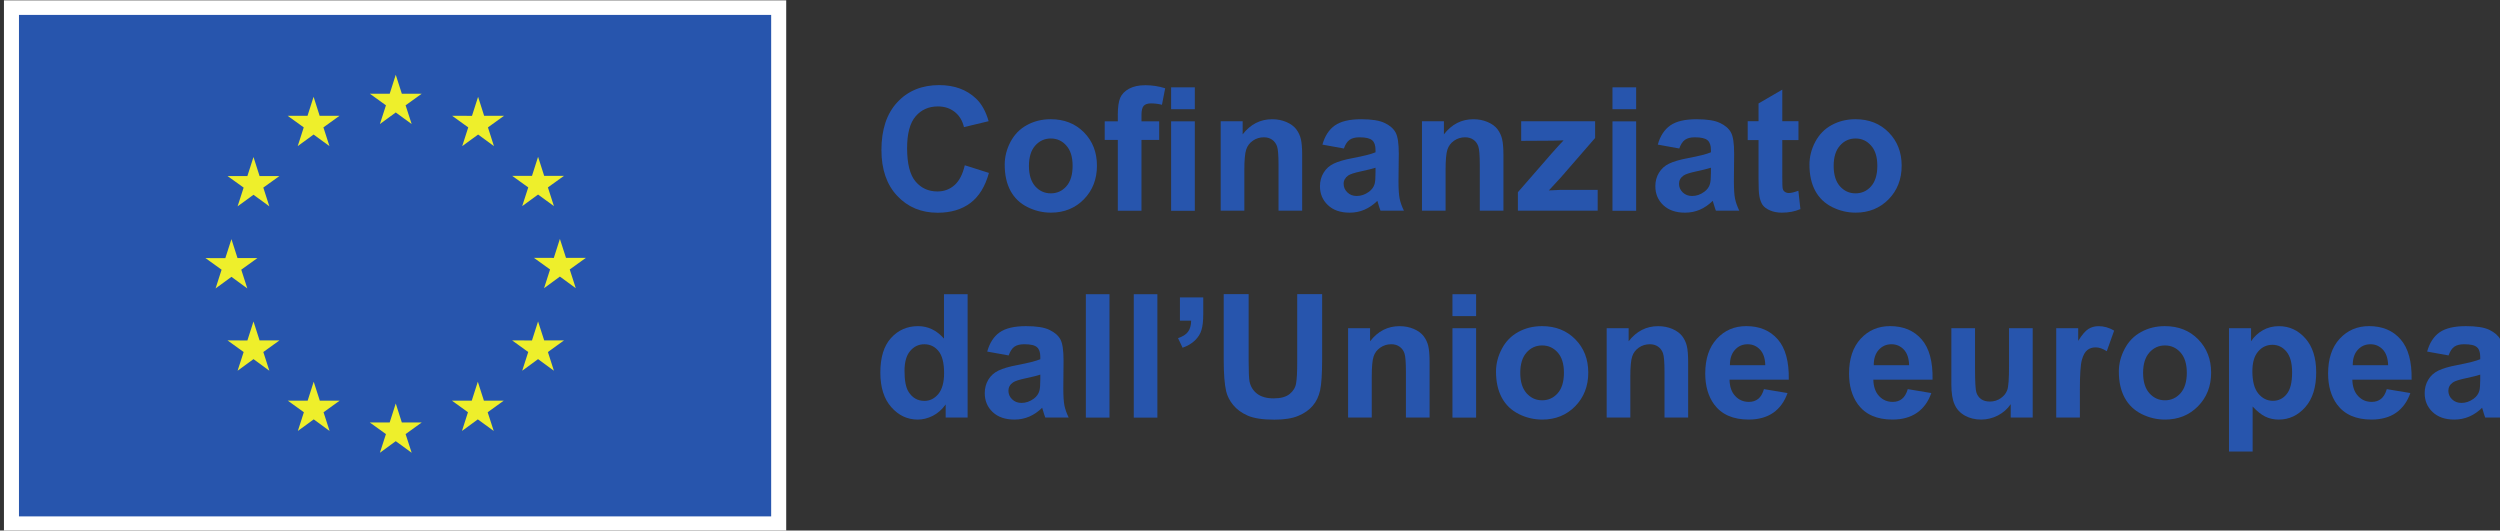
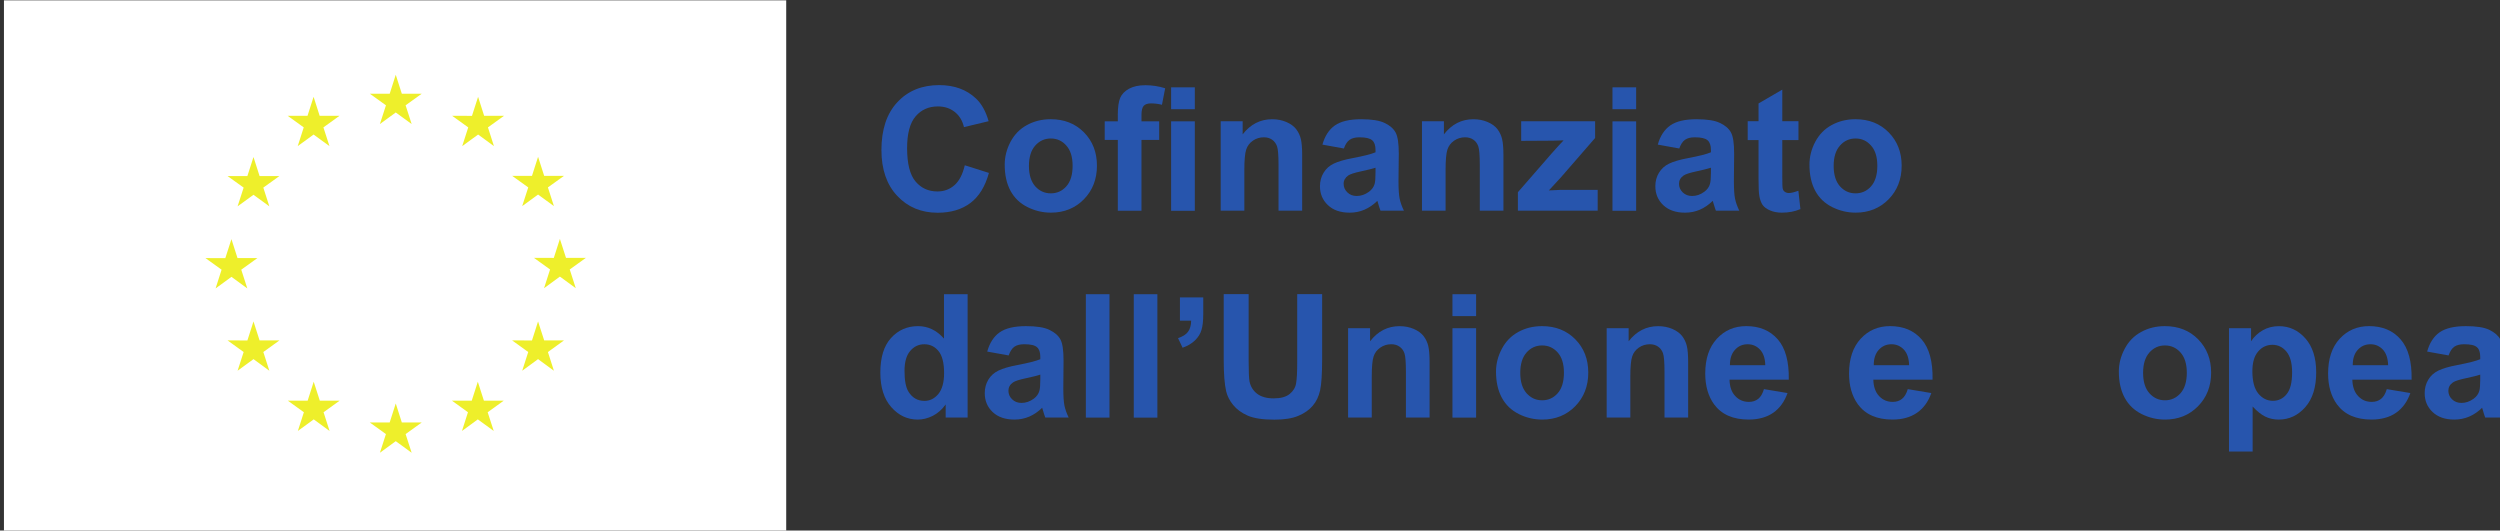
<svg xmlns="http://www.w3.org/2000/svg" xmlns:ns1="http://www.inkscape.org/namespaces/inkscape" xmlns:ns2="http://sodipodi.sourceforge.net/DTD/sodipodi-0.dtd" width="32.986mm" height="7mm" viewBox="0 0 32.986 7" version="1.1" id="svg1" ns1:version="1.4.2 (ebf0e940d0, 2025-05-08)" ns2:docname="cofinanziato_eu.svg">
  <rect x="0" y="0" width="32.986" height="7" fill="#333333" stroke="none" />
  <ns2:namedview id="namedview1" pagecolor="#ffffff" bordercolor="#000000" borderopacity="0.25" ns1:showpageshadow="2" ns1:pageopacity="0.0" ns1:pagecheckerboard="0" ns1:deskcolor="#d1d1d1" ns1:document-units="mm" ns1:zoom="1.2277068" ns1:cx="33.395597" ns1:cy="148.24387" ns1:window-width="1920" ns1:window-height="1011" ns1:window-x="0" ns1:window-y="0" ns1:window-maximized="1" ns1:current-layer="layer1" />
  <defs id="defs1">
    <clipPath clipPathUnits="userSpaceOnUse" id="clipPath1178">
      <path d="M 0,28.346 H 402.52 V 0 H 0 Z" id="path1178" />
    </clipPath>
    <clipPath clipPathUnits="userSpaceOnUse" id="clipPath1180">
-       <path d="M 0,28.346 H 402.52 V 0 H 0 Z" id="path1180" />
+       <path d="M 0,28.346 H 402.52 H 0 Z" id="path1180" />
    </clipPath>
    <clipPath clipPathUnits="userSpaceOnUse" id="clipPath1182">
      <path d="M 0,28.346 H 402.52 V 0 H 0 Z" transform="translate(-126.865,-19.469)" id="path1182" />
    </clipPath>
    <clipPath clipPathUnits="userSpaceOnUse" id="clipPath1184">
      <path d="M 0,28.346 H 402.52 V 0 H 0 Z" transform="translate(-123.796,-18.644)" id="path1184" />
    </clipPath>
    <clipPath clipPathUnits="userSpaceOnUse" id="clipPath1186">
      <path d="M 0,28.346 H 402.52 V 0 H 0 Z" transform="translate(-122.144,-18.237)" id="path1186" />
    </clipPath>
    <clipPath clipPathUnits="userSpaceOnUse" id="clipPath1188">
      <path d="M 0,28.346 H 402.52 V 0 H 0 Z" transform="translate(-121.321,-13.763)" id="path1188" />
    </clipPath>
    <clipPath clipPathUnits="userSpaceOnUse" id="clipPath1190">
      <path d="M 0,28.346 H 402.52 V 0 H 0 Z" transform="translate(-122.372,-11.39)" id="path1190" />
    </clipPath>
    <clipPath clipPathUnits="userSpaceOnUse" id="clipPath1192">
      <path d="M 0,28.346 H 402.52 V 0 H 0 Z" transform="translate(-124.621,-9.14)" id="path1192" />
    </clipPath>
    <clipPath clipPathUnits="userSpaceOnUse" id="clipPath1194">
      <path d="M 0,28.346 H 402.52 V 0 H 0 Z" transform="translate(-127.684,-8.324)" id="path1194" />
    </clipPath>
    <clipPath clipPathUnits="userSpaceOnUse" id="clipPath1196">
      <path d="M 0,28.346 H 402.52 V 0 H 0 Z" transform="translate(-130.749,-9.14)" id="path1196" />
    </clipPath>
    <clipPath clipPathUnits="userSpaceOnUse" id="clipPath1198">
      <path d="M 0,28.346 H 402.52 V 0 H 0 Z" transform="translate(-133,-11.39)" id="path1198" />
    </clipPath>
    <clipPath clipPathUnits="userSpaceOnUse" id="clipPath1200">
      <path d="M 0,28.346 H 402.52 V 0 H 0 Z" transform="translate(-134.556,-14.472)" id="path1200" />
    </clipPath>
    <clipPath clipPathUnits="userSpaceOnUse" id="clipPath1202">
      <path d="M 0,28.346 H 402.52 V 0 H 0 Z" transform="translate(-132.178,-16.404)" id="path1202" />
    </clipPath>
    <clipPath clipPathUnits="userSpaceOnUse" id="clipPath1204">
      <path d="M 0,28.346 H 402.52 V 0 H 0 Z" transform="translate(-130.531,-20.485)" id="path1204" />
    </clipPath>
    <clipPath clipPathUnits="userSpaceOnUse" id="clipPath1206">
      <path d="M 0,28.346 H 402.52 V 0 H 0 Z" transform="translate(-148.707,-17.93)" id="path1206" />
    </clipPath>
    <clipPath clipPathUnits="userSpaceOnUse" id="clipPath1208">
      <path d="M 0,28.346 H 402.52 V 0 H 0 Z" transform="translate(-151.102,-17.905)" id="path1208" />
    </clipPath>
    <clipPath clipPathUnits="userSpaceOnUse" id="clipPath1210">
      <path d="M 0,28.346 H 402.52 V 0 H 0 Z" id="path1210" />
    </clipPath>
    <clipPath clipPathUnits="userSpaceOnUse" id="clipPath1212">
      <path d="M 0,28.346 H 402.52 V 0 H 0 Z" transform="translate(-161.305,-16.235)" id="path1212" />
    </clipPath>
    <clipPath clipPathUnits="userSpaceOnUse" id="clipPath1214">
      <path d="M 0,28.346 H 402.52 V 0 H 0 Z" transform="translate(-164.044,-17.838)" id="path1214" />
    </clipPath>
    <clipPath clipPathUnits="userSpaceOnUse" id="clipPath1216">
      <path d="M 0,28.346 H 402.52 V 0 H 0 Z" transform="translate(-168.82,-16.235)" id="path1216" />
    </clipPath>
    <clipPath clipPathUnits="userSpaceOnUse" id="clipPath1218">
      <path d="M 0,28.346 H 402.52 V 0 H 0 Z" transform="translate(-169.36,-16.235)" id="path1218" />
    </clipPath>
    <clipPath clipPathUnits="userSpaceOnUse" id="clipPath1220">
      <path d="M 0,28.346 H 402.52 V 0 H 0 Z" id="path1220" />
    </clipPath>
    <clipPath clipPathUnits="userSpaceOnUse" id="clipPath1222">
      <path d="M 0,28.346 H 402.52 V 0 H 0 Z" transform="translate(-176.568,-17.838)" id="path1222" />
    </clipPath>
    <clipPath clipPathUnits="userSpaceOnUse" id="clipPath1224">
      <path d="M 0,28.346 H 402.52 V 0 H 0 Z" transform="translate(-179.837,-19.575)" id="path1224" />
    </clipPath>
    <clipPath clipPathUnits="userSpaceOnUse" id="clipPath1226">
      <path d="M 0,28.346 H 402.52 V 0 H 0 Z" transform="translate(-181.152,-17.905)" id="path1226" />
    </clipPath>
    <clipPath clipPathUnits="userSpaceOnUse" id="clipPath1228">
      <path d="M 0,28.346 H 402.52 V 0 H 0 Z" transform="translate(-146.456,-10.25)" id="path1228" />
    </clipPath>
    <clipPath clipPathUnits="userSpaceOnUse" id="clipPath1230">
      <path d="M 0,28.346 H 402.52 V 0 H 0 Z" transform="translate(-151.526,-10.112)" id="path1230" />
    </clipPath>
    <clipPath clipPathUnits="userSpaceOnUse" id="clipPath1232">
      <path d="M 0,28.346 H 402.52 V 0 H 0 Z" id="path1232" />
    </clipPath>
    <clipPath clipPathUnits="userSpaceOnUse" id="clipPath1234">
      <path d="M 0,28.346 H 402.52 V 0 H 0 Z" id="path1234" />
    </clipPath>
    <clipPath clipPathUnits="userSpaceOnUse" id="clipPath1236">
      <path d="M 0,28.346 H 402.52 V 0 H 0 Z" transform="translate(-158.375,-13.117)" id="path1236" />
    </clipPath>
    <clipPath clipPathUnits="userSpaceOnUse" id="clipPath1238">
      <path d="M 0,28.346 H 402.52 V 0 H 0 Z" transform="translate(-166.063,-8.508)" id="path1238" />
    </clipPath>
    <clipPath clipPathUnits="userSpaceOnUse" id="clipPath1240">
      <path d="M 0,28.346 H 402.52 V 0 H 0 Z" id="path1240" />
    </clipPath>
    <clipPath clipPathUnits="userSpaceOnUse" id="clipPath1242">
      <path d="M 0,28.346 H 402.52 V 0 H 0 Z" transform="translate(-169.449,-10.178)" id="path1242" />
    </clipPath>
    <clipPath clipPathUnits="userSpaceOnUse" id="clipPath1244">
      <path d="M 0,28.346 H 402.52 V 0 H 0 Z" transform="translate(-175.718,-8.508)" id="path1244" />
    </clipPath>
    <clipPath clipPathUnits="userSpaceOnUse" id="clipPath1246">
      <path d="M 0,28.346 H 402.52 V 0 H 0 Z" transform="translate(-178.599,-10.464)" id="path1246" />
    </clipPath>
    <clipPath clipPathUnits="userSpaceOnUse" id="clipPath1248">
      <path d="M 0,28.346 H 402.52 V 0 H 0 Z" transform="translate(-183.969,-10.464)" id="path1248" />
    </clipPath>
    <clipPath clipPathUnits="userSpaceOnUse" id="clipPath1250">
      <path d="M 0,28.346 H 402.52 V 0 H 0 Z" transform="translate(-187.764,-8.508)" id="path1250" />
    </clipPath>
    <clipPath clipPathUnits="userSpaceOnUse" id="clipPath1252">
-       <path d="M 0,28.346 H 402.52 V 0 H 0 Z" transform="translate(-190.346,-8.508)" id="path1252" />
-     </clipPath>
+       </clipPath>
    <clipPath clipPathUnits="userSpaceOnUse" id="clipPath1254">
      <path d="M 0,28.346 H 402.52 V 0 H 0 Z" transform="translate(-192.707,-10.178)" id="path1254" />
    </clipPath>
    <clipPath clipPathUnits="userSpaceOnUse" id="clipPath1256">
      <path d="M 0,28.346 H 402.52 V 0 H 0 Z" transform="translate(-196.788,-10.235)" id="path1256" />
    </clipPath>
    <clipPath clipPathUnits="userSpaceOnUse" id="clipPath1258">
      <path d="M 0,28.346 H 402.52 V 0 H 0 Z" transform="translate(-201.857,-10.464)" id="path1258" />
    </clipPath>
    <clipPath clipPathUnits="userSpaceOnUse" id="clipPath1260">
      <path d="M 0,28.346 H 402.52 V 0 H 0 Z" transform="translate(-205.297,-10.112)" id="path1260" />
    </clipPath>
    <clipPath clipPathUnits="userSpaceOnUse" id="clipPath1262">
      <path d="M 0,28.346 H 402.52 V 0 H 0 Z" transform="translate(-156.74,-12.996)" id="path1262" />
    </clipPath>
  </defs>
  <g ns1:label="Layer 1" ns1:groupmode="layer" id="layer1" transform="translate(-21.696,-79.64)">
    <g id="g1295" transform="matrix(0.265,0,0,0.265,-18.117,78.14)">
      <path id="path1177" d="m 112.854,4.252 h 29.219 v 19.843 h -29.219 z" style="fill:#ffffff;fill-opacity:1;fill-rule:nonzero;stroke:none" transform="matrix(1.333,0,0,-1.333,0,37.795)" clip-path="url(#clipPath1178)" />
      <path id="path1179" d="m 113.415,4.819 h 28.096 V 23.55 h -28.096 z" style="fill:#2755ad;fill-opacity:1;fill-rule:nonzero;stroke:none" transform="matrix(1.333,0,0,-1.333,0,37.795)" clip-path="url(#clipPath1180)" />
      <path id="path1181" d="M 0,0 0.592,0.433 1.186,0 0.96,0.7 1.562,1.133 H 0.819 L 0.592,1.841 0.366,1.132 -0.376,1.133 0.226,0.7 Z" style="fill:#eeef2b;fill-opacity:1;fill-rule:nonzero;stroke:none" transform="matrix(1.333,0,0,-1.333,169.153,11.837)" clip-path="url(#clipPath1182)" />
      <path id="path1183" d="M 0,0 0.593,0.433 1.186,0 0.96,0.7 1.561,1.133 H 0.819 L 0.593,1.842 0.366,1.132 -0.376,1.133 0.225,0.7 Z" style="fill:#eeef2b;fill-opacity:1;fill-rule:nonzero;stroke:none" transform="matrix(1.333,0,0,-1.333,165.061,12.936)" clip-path="url(#clipPath1184)" />
      <path id="path1185" d="M 0,0 -0.228,-0.71 H -0.97 l 0.602,-0.432 -0.226,-0.7 L 0,-1.41 0.592,-1.842 0.367,-1.142 0.969,-0.71 H 0.227 Z" style="fill:#eeef2b;fill-opacity:1;fill-rule:nonzero;stroke:none" transform="matrix(1.333,0,0,-1.333,162.859,13.479)" clip-path="url(#clipPath1186)" />
      <path id="path1187" d="M 0,0 0.593,-0.433 0.367,0.267 0.969,0.7 H 0.227 L 0,1.408 -0.228,0.699 -0.97,0.7 l 0.602,-0.433 -0.224,-0.7 z" style="fill:#eeef2b;fill-opacity:1;fill-rule:nonzero;stroke:none" transform="matrix(1.333,0,0,-1.333,161.761,19.444)" clip-path="url(#clipPath1188)" />
      <path id="path1189" d="M 0,0 -0.227,0.708 -0.455,-0.002 -1.197,0 -0.595,-0.434 -0.821,-1.133 -0.227,-0.699 0.365,-1.133 0.14,-0.434 0.742,0 Z" style="fill:#eeef2b;fill-opacity:1;fill-rule:nonzero;stroke:none" transform="matrix(1.333,0,0,-1.333,163.162,22.609)" clip-path="url(#clipPath1190)" />
      <path id="path1191" d="M 0,0 -0.228,0.707 -0.454,-0.001 -1.196,0 -0.595,-0.433 -0.82,-1.132 -0.227,-0.699 0.365,-1.132 0.14,-0.433 0.742,0 Z" style="fill:#eeef2b;fill-opacity:1;fill-rule:nonzero;stroke:none" transform="matrix(1.333,0,0,-1.333,166.161,25.609)" clip-path="url(#clipPath1192)" />
      <path id="path1193" d="M 0,0 -0.227,0.71 -0.454,0 h -0.742 l 0.602,-0.433 -0.225,-0.698 0.592,0.433 L 0.367,-1.131 0.141,-0.433 0.743,0 Z" style="fill:#eeef2b;fill-opacity:1;fill-rule:nonzero;stroke:none" transform="matrix(1.333,0,0,-1.333,170.245,26.696)" clip-path="url(#clipPath1194)" />
      <path id="path1195" d="M 0,0 -0.227,0.707 -0.454,-0.001 -1.195,0 l 0.6,-0.433 -0.224,-0.699 0.592,0.433 L 0.367,-1.132 0.141,-0.433 0.742,0 Z" style="fill:#eeef2b;fill-opacity:1;fill-rule:nonzero;stroke:none" transform="matrix(1.333,0,0,-1.333,174.331,25.609)" clip-path="url(#clipPath1196)" />
      <path id="path1197" d="M 0,0 -0.229,0.708 -0.456,-0.002 -1.198,0 -0.596,-0.434 -0.821,-1.133 -0.229,-0.699 0.363,-1.133 0.139,-0.434 0.74,0 Z" style="fill:#eeef2b;fill-opacity:1;fill-rule:nonzero;stroke:none" transform="matrix(1.333,0,0,-1.333,177.333,22.609)" clip-path="url(#clipPath1198)" />
      <path id="path1199" d="M 0,0 H -0.742 L -0.97,0.708 -1.197,-0.001 -1.939,0 l 0.602,-0.433 -0.225,-0.7 0.592,0.434 0.593,-0.434 -0.225,0.7 z" style="fill:#eeef2b;fill-opacity:1;fill-rule:nonzero;stroke:none" transform="matrix(1.333,0,0,-1.333,179.408,18.5)" clip-path="url(#clipPath1200)" />
      <path id="path1201" d="M 0,0 0.593,0.432 1.185,0 0.96,0.699 1.562,1.131 H 0.821 L 0.593,1.841 0.366,1.131 H -0.376 L 0.226,0.699 Z" style="fill:#eeef2b;fill-opacity:1;fill-rule:nonzero;stroke:none" transform="matrix(1.333,0,0,-1.333,176.238,15.923)" clip-path="url(#clipPath1202)" />
      <path id="path1203" d="m 0,0 -0.228,-0.71 -0.742,0.002 0.602,-0.433 -0.225,-0.7 0.594,0.433 0.591,-0.433 -0.224,0.7 0.601,0.433 H 0.226 Z" style="fill:#eeef2b;fill-opacity:1;fill-rule:nonzero;stroke:none" transform="matrix(1.333,0,0,-1.333,174.042,10.482)" clip-path="url(#clipPath1204)" />
      <path id="path1205" d="M 0,0 0.901,-0.286 C 0.763,-0.789 0.534,-1.163 0.212,-1.407 -0.11,-1.651 -0.519,-1.773 -1.014,-1.773 c -0.611,0 -1.114,0.209 -1.508,0.628 -0.394,0.417 -0.592,0.99 -0.592,1.714 0,0.767 0.199,1.363 0.595,1.787 0.396,0.425 0.917,0.638 1.562,0.638 0.564,0 1.023,-0.167 1.375,-0.501 C 0.627,2.297 0.785,2.013 0.89,1.646 L -0.031,1.425 c -0.055,0.238 -0.17,0.427 -0.342,0.565 -0.173,0.138 -0.383,0.208 -0.631,0.208 -0.342,0 -0.619,-0.122 -0.831,-0.368 -0.213,-0.246 -0.32,-0.643 -0.32,-1.191 0,-0.583 0.106,-0.998 0.316,-1.246 0.209,-0.247 0.481,-0.371 0.817,-0.371 0.247,0 0.46,0.079 0.638,0.236 C -0.206,-0.585 -0.079,-0.337 0,0" style="fill:#2755ad;fill-opacity:1;fill-rule:nonzero;stroke:none" transform="matrix(1.333,0,0,-1.333,198.275,13.889)" clip-path="url(#clipPath1206)" />
      <path id="path1207" d="m 0,0 c 0,-0.331 0.079,-0.584 0.235,-0.762 0.158,-0.175 0.352,-0.262 0.582,-0.262 0.23,0 0.425,0.087 0.58,0.262 0.157,0.178 0.234,0.433 0.234,0.768 0,0.327 -0.077,0.578 -0.234,0.754 C 1.242,0.937 1.047,1.025 0.817,1.025 0.587,1.025 0.393,0.937 0.235,0.76 0.079,0.584 0,0.332 0,0 m -0.905,0.047 c 0,0.294 0.072,0.579 0.216,0.852 0.145,0.274 0.35,0.485 0.615,0.628 0.265,0.145 0.561,0.218 0.889,0.218 0.504,0 0.918,-0.164 1.242,-0.492 C 2.379,0.924 2.54,0.51 2.54,0.009 2.54,-0.496 2.377,-0.914 2.053,-1.246 1.726,-1.578 1.315,-1.745 0.821,-1.745 c -0.306,0 -0.598,0.069 -0.876,0.208 -0.278,0.138 -0.489,0.34 -0.634,0.608 -0.144,0.267 -0.216,0.594 -0.216,0.976" style="fill:#2755ad;fill-opacity:1;fill-rule:nonzero;stroke:none" transform="matrix(1.333,0,0,-1.333,201.469,13.922)" clip-path="url(#clipPath1208)" />
      <path id="path1209" d="m 156.45,19.574 h 0.885 v -3.34 h -0.885 z m 0,1.271 h 0.885 v -0.817 h -0.885 z m -2.48,-1.271 h 0.489 v 0.252 c 0,0.281 0.031,0.49 0.091,0.63 0.06,0.137 0.17,0.25 0.329,0.337 0.162,0.088 0.364,0.131 0.609,0.131 0.252,0 0.498,-0.038 0.74,-0.113 l -0.12,-0.617 c -0.141,0.034 -0.276,0.051 -0.406,0.051 -0.128,0 -0.219,-0.03 -0.275,-0.09 -0.055,-0.061 -0.084,-0.174 -0.084,-0.344 v -0.237 h 0.661 V 18.88 h -0.661 v -2.645 h -0.884 v 2.645 h -0.489 z" style="fill:#2755ad;fill-opacity:1;fill-rule:nonzero;stroke:none" transform="matrix(1.333,0,0,-1.333,0,37.795)" clip-path="url(#clipPath1210)" />
      <path id="path1211" d="m 0,0 h -0.883 v 1.705 c 0,0.361 -0.019,0.593 -0.056,0.7 -0.039,0.106 -0.1,0.188 -0.185,0.246 C -1.209,2.71 -1.311,2.74 -1.43,2.74 -1.583,2.74 -1.72,2.698 -1.841,2.614 -1.963,2.53 -2.046,2.419 -2.091,2.281 -2.137,2.142 -2.16,1.887 -2.16,1.513 V 0 h -0.883 v 3.34 h 0.82 V 2.85 c 0.292,0.377 0.659,0.565 1.101,0.565 0.196,0 0.373,-0.035 0.534,-0.105 C -0.426,3.24 -0.305,3.15 -0.222,3.041 -0.139,2.932 -0.081,2.809 -0.048,2.67 -0.016,2.532 0,2.334 0,2.076 Z" style="fill:#2755ad;fill-opacity:1;fill-rule:nonzero;stroke:none" transform="matrix(1.333,0,0,-1.333,215.073,16.149)" clip-path="url(#clipPath1212)" />
      <path id="path1213" d="m 0,0 c -0.112,-0.037 -0.292,-0.082 -0.538,-0.135 -0.245,-0.052 -0.405,-0.104 -0.48,-0.154 -0.115,-0.082 -0.173,-0.186 -0.173,-0.311 0,-0.125 0.046,-0.231 0.139,-0.321 0.092,-0.091 0.209,-0.135 0.351,-0.135 0.159,0 0.311,0.051 0.456,0.158 0.106,0.078 0.178,0.176 0.211,0.291 C -0.011,-0.532 0,-0.388 0,-0.176 Z m -1.182,0.718 -0.801,0.145 c 0.09,0.322 0.245,0.56 0.465,0.716 0.22,0.154 0.547,0.232 0.98,0.232 0.395,0 0.688,-0.046 0.882,-0.141 C 0.536,1.579 0.671,1.46 0.75,1.316 0.829,1.173 0.869,0.909 0.869,0.525 l -0.011,-1.03 c 0,-0.294 0.015,-0.511 0.043,-0.65 0.028,-0.139 0.081,-0.288 0.159,-0.449 H 0.186 c -0.024,0.059 -0.051,0.147 -0.085,0.261 -0.015,0.053 -0.025,0.088 -0.032,0.105 -0.151,-0.146 -0.312,-0.258 -0.484,-0.331 -0.171,-0.073 -0.355,-0.11 -0.55,-0.11 -0.344,0 -0.615,0.093 -0.812,0.281 -0.199,0.186 -0.298,0.422 -0.298,0.706 0,0.189 0.046,0.357 0.136,0.505 0.089,0.148 0.216,0.262 0.378,0.34 0.163,0.078 0.397,0.148 0.703,0.205 0.413,0.078 0.699,0.15 0.858,0.218 v 0.087 c 0,0.17 -0.041,0.291 -0.126,0.363 -0.084,0.073 -0.242,0.11 -0.475,0.11 -0.156,0 -0.279,-0.031 -0.367,-0.094 C -1.056,0.98 -1.127,0.872 -1.182,0.718" style="fill:#2755ad;fill-opacity:1;fill-rule:nonzero;stroke:none" transform="matrix(1.333,0,0,-1.333,218.725,14.011)" clip-path="url(#clipPath1214)" />
      <path id="path1215" d="m 0,0 h -0.883 v 1.705 c 0,0.361 -0.019,0.593 -0.057,0.7 C -0.978,2.511 -1.039,2.593 -1.124,2.651 -1.209,2.71 -1.311,2.74 -1.431,2.74 -1.584,2.74 -1.721,2.698 -1.843,2.614 -1.964,2.53 -2.047,2.419 -2.093,2.281 -2.138,2.142 -2.161,1.887 -2.161,1.513 V 0 h -0.882 v 3.34 h 0.82 V 2.85 c 0.291,0.377 0.658,0.565 1.1,0.565 0.195,0 0.373,-0.035 0.535,-0.105 C -0.426,3.24 -0.305,3.15 -0.223,3.041 -0.14,2.932 -0.082,2.809 -0.049,2.67 -0.017,2.532 0,2.334 0,2.076 Z" style="fill:#2755ad;fill-opacity:1;fill-rule:nonzero;stroke:none" transform="matrix(1.333,0,0,-1.333,225.094,16.149)" clip-path="url(#clipPath1216)" />
      <path id="path1217" d="M 0,0 V 0.689 L 1.251,2.126 C 1.458,2.36 1.609,2.527 1.707,2.626 1.605,2.62 1.47,2.616 1.302,2.614 L 0.123,2.607 V 3.34 H 2.884 V 2.714 L 1.607,1.244 1.157,0.756 C 1.404,0.77 1.555,0.777 1.614,0.777 H 2.98 V 0 Z" style="fill:#2755ad;fill-opacity:1;fill-rule:nonzero;stroke:none" transform="matrix(1.333,0,0,-1.333,225.814,16.149)" clip-path="url(#clipPath1218)" />
      <path id="path1219" d="m 172.936,19.574 h 0.884 v -3.34 h -0.884 z m 0,1.271 h 0.884 v -0.817 h -0.884 z" style="fill:#2755ad;fill-opacity:1;fill-rule:nonzero;stroke:none" transform="matrix(1.333,0,0,-1.333,0,37.795)" clip-path="url(#clipPath1220)" />
      <path id="path1221" d="m 0,0 c -0.114,-0.037 -0.293,-0.082 -0.538,-0.135 -0.246,-0.052 -0.405,-0.104 -0.481,-0.154 -0.116,-0.082 -0.173,-0.186 -0.173,-0.311 0,-0.125 0.046,-0.231 0.138,-0.321 0.093,-0.091 0.21,-0.135 0.352,-0.135 0.159,0 0.311,0.051 0.456,0.158 0.106,0.078 0.178,0.176 0.21,0.291 C -0.012,-0.532 0,-0.388 0,-0.176 Z m -1.182,0.718 -0.802,0.145 c 0.088,0.322 0.245,0.56 0.465,0.716 0.219,0.154 0.547,0.232 0.981,0.232 0.393,0 0.687,-0.046 0.88,-0.141 C 0.535,1.579 0.671,1.46 0.749,1.316 0.828,1.173 0.867,0.909 0.867,0.525 l -0.009,-1.03 c 0,-0.294 0.014,-0.511 0.042,-0.65 0.029,-0.139 0.082,-0.288 0.159,-0.449 H 0.185 C 0.162,-1.545 0.133,-1.457 0.1,-1.343 0.086,-1.29 0.075,-1.255 0.068,-1.238 c -0.151,-0.146 -0.312,-0.258 -0.483,-0.331 -0.172,-0.073 -0.356,-0.11 -0.552,-0.11 -0.343,0 -0.613,0.093 -0.813,0.281 -0.197,0.186 -0.296,0.422 -0.296,0.706 0,0.189 0.045,0.357 0.136,0.505 0.09,0.148 0.216,0.262 0.378,0.34 0.163,0.078 0.397,0.148 0.703,0.205 0.414,0.078 0.699,0.15 0.859,0.218 v 0.087 c 0,0.17 -0.042,0.291 -0.126,0.363 -0.084,0.073 -0.243,0.11 -0.475,0.11 -0.158,0 -0.28,-0.031 -0.368,-0.094 C -1.057,0.98 -1.128,0.872 -1.182,0.718" style="fill:#2755ad;fill-opacity:1;fill-rule:nonzero;stroke:none" transform="matrix(1.333,0,0,-1.333,235.425,14.011)" clip-path="url(#clipPath1222)" />
      <path id="path1223" d="m 0,0 v -0.705 h -0.604 v -1.346 c 0,-0.272 0.005,-0.43 0.018,-0.476 0.011,-0.045 0.038,-0.082 0.078,-0.112 0.042,-0.028 0.091,-0.044 0.15,-0.044 0.082,0 0.201,0.029 0.355,0.085 l 0.076,-0.685 c -0.205,-0.089 -0.438,-0.133 -0.698,-0.133 -0.161,0 -0.302,0.027 -0.431,0.082 -0.128,0.052 -0.221,0.122 -0.282,0.205 -0.059,0.087 -0.101,0.201 -0.124,0.345 -0.019,0.104 -0.029,0.311 -0.029,0.624 v 1.455 H -1.896 V 0 h 0.405 v 0.663 l 0.887,0.516 V 0 Z" style="fill:#2755ad;fill-opacity:1;fill-rule:nonzero;stroke:none" transform="matrix(1.333,0,0,-1.333,239.783,11.695)" clip-path="url(#clipPath1224)" />
      <path id="path1225" d="m 0,0 c 0,-0.331 0.079,-0.584 0.236,-0.762 0.157,-0.175 0.35,-0.262 0.581,-0.262 0.231,0 0.425,0.087 0.58,0.262 0.158,0.178 0.234,0.433 0.234,0.768 0,0.327 -0.076,0.578 -0.234,0.754 C 1.242,0.937 1.048,1.025 0.817,1.025 0.586,1.025 0.393,0.937 0.236,0.76 0.079,0.584 0,0.332 0,0 m -0.904,0.047 c 0,0.294 0.071,0.579 0.216,0.852 0.145,0.274 0.349,0.485 0.614,0.628 0.265,0.145 0.561,0.218 0.889,0.218 0.504,0 0.918,-0.164 1.241,-0.492 C 2.379,0.924 2.54,0.51 2.54,0.009 2.54,-0.496 2.377,-0.914 2.053,-1.246 1.725,-1.578 1.315,-1.745 0.821,-1.745 c -0.306,0 -0.598,0.069 -0.876,0.208 -0.277,0.138 -0.488,0.34 -0.633,0.608 -0.145,0.267 -0.216,0.594 -0.216,0.976" style="fill:#2755ad;fill-opacity:1;fill-rule:nonzero;stroke:none" transform="matrix(1.333,0,0,-1.333,241.536,13.922)" clip-path="url(#clipPath1226)" />
      <path id="path1227" d="m 0,0 c 0,-0.357 0.048,-0.614 0.147,-0.774 0.143,-0.23 0.341,-0.345 0.598,-0.345 0.202,0 0.376,0.086 0.519,0.258 0.141,0.174 0.214,0.432 0.214,0.776 0,0.384 -0.07,0.66 -0.209,0.828 C 1.131,0.912 0.954,0.996 0.738,0.996 0.528,0.996 0.353,0.913 0.212,0.746 0.069,0.58 0,0.331 0,0 m 2.357,-1.742 h -0.82 v 0.49 C 1.4,-1.443 1.239,-1.584 1.054,-1.678 0.87,-1.771 0.682,-1.817 0.494,-1.817 c -0.385,0 -0.713,0.153 -0.987,0.463 -0.274,0.309 -0.41,0.741 -0.41,1.294 0,0.566 0.132,0.997 0.4,1.291 0.265,0.293 0.602,0.442 1.008,0.442 0.373,0 0.697,-0.155 0.969,-0.466 v 1.66 h 0.883 z" style="fill:#2755ad;fill-opacity:1;fill-rule:nonzero;stroke:none" transform="matrix(1.333,0,0,-1.333,195.274,24.129)" clip-path="url(#clipPath1228)" />
      <path id="path1229" d="m 0,0 c -0.113,-0.037 -0.292,-0.083 -0.538,-0.135 -0.245,-0.052 -0.405,-0.104 -0.48,-0.155 -0.116,-0.08 -0.173,-0.185 -0.173,-0.311 0,-0.124 0.046,-0.231 0.138,-0.32 0.092,-0.091 0.209,-0.136 0.352,-0.136 0.159,0 0.311,0.053 0.456,0.157 0.106,0.08 0.178,0.177 0.21,0.294 C -0.012,-0.531 0,-0.388 0,-0.176 Z m -1.182,0.717 -0.801,0.144 c 0.09,0.324 0.244,0.562 0.464,0.718 0.221,0.154 0.548,0.232 0.981,0.232 0.395,0 0.688,-0.045 0.88,-0.14 C 0.536,1.577 0.671,1.461 0.75,1.316 0.829,1.173 0.868,0.909 0.868,0.524 l -0.009,-1.03 c 0,-0.294 0.014,-0.511 0.042,-0.649 0.029,-0.14 0.081,-0.289 0.159,-0.449 H 0.186 c -0.023,0.059 -0.052,0.146 -0.085,0.262 -0.015,0.052 -0.025,0.087 -0.032,0.103 -0.151,-0.147 -0.312,-0.257 -0.484,-0.33 -0.172,-0.073 -0.355,-0.11 -0.549,-0.11 -0.345,0 -0.615,0.093 -0.815,0.28 -0.197,0.187 -0.296,0.422 -0.296,0.707 0,0.189 0.045,0.357 0.135,0.505 0.09,0.148 0.216,0.261 0.379,0.339 0.163,0.079 0.397,0.148 0.703,0.205 0.413,0.08 0.699,0.152 0.858,0.219 L 0,0.663 C 0,0.833 -0.041,0.954 -0.126,1.026 -0.209,1.1 -0.368,1.135 -0.601,1.135 -0.757,1.135 -0.88,1.104 -0.969,1.042 -1.056,0.98 -1.127,0.872 -1.182,0.717" style="fill:#2755ad;fill-opacity:1;fill-rule:nonzero;stroke:none" transform="matrix(1.333,0,0,-1.333,202.035,24.313)" clip-path="url(#clipPath1230)" />
      <path id="path1231" d="m 153.265,13.117 h 0.883 V 8.508 h -0.883 z" style="fill:#2755ad;fill-opacity:1;fill-rule:nonzero;stroke:none" transform="matrix(1.333,0,0,-1.333,0,37.795)" clip-path="url(#clipPath1232)" />
      <path id="path1233" d="m 155.055,13.117 h 0.882 V 8.508 h -0.882 z" style="fill:#2755ad;fill-opacity:1;fill-rule:nonzero;stroke:none" transform="matrix(1.333,0,0,-1.333,0,37.795)" clip-path="url(#clipPath1234)" />
      <path id="path1235" d="m 0,0 h 0.931 v -2.496 c 0,-0.396 0.011,-0.652 0.034,-0.772 0.04,-0.187 0.135,-0.339 0.284,-0.453 0.151,-0.114 0.355,-0.172 0.616,-0.172 0.263,0 0.463,0.054 0.597,0.163 0.134,0.108 0.215,0.24 0.241,0.397 0.028,0.157 0.042,0.419 0.042,0.783 V 0 H 3.676 V -2.42 C 3.676,-2.974 3.65,-3.366 3.6,-3.594 3.55,-3.821 3.457,-4.015 3.322,-4.172 3.187,-4.33 3.006,-4.455 2.78,-4.548 2.553,-4.643 2.257,-4.688 1.893,-4.688 c -0.44,0 -0.774,0.051 -1.002,0.153 C 0.664,-4.434 0.484,-4.302 0.352,-4.139 0.22,-3.978 0.133,-3.806 0.091,-3.629 0.03,-3.363 0,-2.974 0,-2.459 Z" style="fill:#2755ad;fill-opacity:1;fill-rule:nonzero;stroke:none" transform="matrix(1.333,0,0,-1.333,211.167,20.306)" clip-path="url(#clipPath1236)" />
      <path id="path1237" d="m 0,0 h -0.884 v 1.705 c 0,0.359 -0.018,0.593 -0.056,0.699 -0.038,0.106 -0.099,0.188 -0.185,0.246 -0.084,0.059 -0.186,0.089 -0.306,0.089 -0.153,0 -0.29,-0.042 -0.411,-0.127 C -1.964,2.529 -2.047,2.418 -2.092,2.28 -2.138,2.142 -2.16,1.886 -2.16,1.513 V 0 h -0.884 v 3.339 h 0.821 v -0.49 c 0.291,0.377 0.658,0.565 1.1,0.565 0.196,0 0.374,-0.035 0.535,-0.104 C -0.427,3.238 -0.304,3.149 -0.223,3.041 -0.139,2.932 -0.081,2.808 -0.048,2.669 -0.017,2.531 0,2.333 0,2.075 Z" style="fill:#2755ad;fill-opacity:1;fill-rule:nonzero;stroke:none" transform="matrix(1.333,0,0,-1.333,221.417,26.451)" clip-path="url(#clipPath1238)" />
      <path id="path1239" d="m 166.959,11.847 h 0.883 V 8.509 h -0.883 z m 0,1.27 h 0.883 V 12.3 h -0.883 z" style="fill:#2755ad;fill-opacity:1;fill-rule:nonzero;stroke:none" transform="matrix(1.333,0,0,-1.333,0,37.795)" clip-path="url(#clipPath1240)" />
      <path id="path1241" d="m 0,0 c 0,-0.332 0.079,-0.585 0.236,-0.762 0.157,-0.175 0.351,-0.263 0.581,-0.263 0.231,0 0.425,0.088 0.581,0.263 0.156,0.177 0.233,0.433 0.233,0.769 0,0.326 -0.077,0.577 -0.233,0.754 C 1.242,0.937 1.048,1.024 0.817,1.024 0.587,1.024 0.393,0.937 0.236,0.761 0.079,0.584 0,0.331 0,0 m -0.906,0.048 c 0,0.293 0.073,0.576 0.218,0.85 0.145,0.276 0.35,0.485 0.613,0.629 0.266,0.146 0.562,0.218 0.889,0.218 0.505,0 0.919,-0.164 1.243,-0.493 C 2.379,0.925 2.54,0.51 2.54,0.009 2.54,-0.496 2.377,-0.915 2.052,-1.247 1.726,-1.579 1.315,-1.745 0.82,-1.745 c -0.305,0 -0.597,0.068 -0.875,0.207 -0.278,0.139 -0.488,0.341 -0.633,0.608 -0.145,0.268 -0.218,0.593 -0.218,0.978" style="fill:#2755ad;fill-opacity:1;fill-rule:nonzero;stroke:none" transform="matrix(1.333,0,0,-1.333,225.932,24.225)" clip-path="url(#clipPath1242)" />
      <path id="path1243" d="m 0,0 h -0.883 v 1.705 c 0,0.359 -0.019,0.593 -0.057,0.699 C -0.978,2.51 -1.039,2.592 -1.124,2.65 -1.209,2.709 -1.311,2.739 -1.431,2.739 -1.583,2.739 -1.72,2.697 -1.843,2.612 -1.963,2.529 -2.047,2.418 -2.091,2.28 -2.137,2.142 -2.16,1.886 -2.16,1.513 V 0 h -0.883 v 3.339 h 0.82 v -0.49 c 0.292,0.377 0.659,0.565 1.101,0.565 0.194,0 0.373,-0.035 0.534,-0.104 C -0.426,3.238 -0.305,3.149 -0.222,3.041 -0.139,2.932 -0.081,2.808 -0.048,2.669 -0.016,2.531 0,2.333 0,2.075 Z" style="fill:#2755ad;fill-opacity:1;fill-rule:nonzero;stroke:none" transform="matrix(1.333,0,0,-1.333,234.291,26.451)" clip-path="url(#clipPath1244)" />
      <path id="path1245" d="m 0,0 c -0.006,0.255 -0.073,0.45 -0.198,0.583 -0.127,0.133 -0.279,0.199 -0.46,0.199 -0.193,0 -0.352,-0.07 -0.477,-0.211 C -1.261,0.432 -1.323,0.24 -1.321,0 Z M -0.051,-0.894 0.83,-1.041 C 0.716,-1.364 0.538,-1.609 0.294,-1.779 c -0.245,-0.168 -0.55,-0.252 -0.916,-0.252 -0.581,0 -1.012,0.189 -1.29,0.568 -0.221,0.305 -0.331,0.688 -0.331,1.151 0,0.554 0.146,0.987 0.435,1.3 0.29,0.315 0.654,0.471 1.098,0.471 0.497,0 0.887,-0.164 1.175,-0.493 C 0.752,0.639 0.89,0.137 0.877,-0.541 h -2.213 c 0.006,-0.262 0.076,-0.466 0.213,-0.611 0.137,-0.147 0.307,-0.219 0.509,-0.219 0.139,0 0.256,0.038 0.35,0.113 0.094,0.076 0.165,0.197 0.213,0.364" style="fill:#2755ad;fill-opacity:1;fill-rule:nonzero;stroke:none" transform="matrix(1.333,0,0,-1.333,238.132,23.843)" clip-path="url(#clipPath1246)" />
      <path id="path1247" d="m 0,0 c -0.006,0.255 -0.072,0.45 -0.197,0.583 -0.126,0.133 -0.28,0.199 -0.461,0.199 -0.192,0 -0.351,-0.07 -0.477,-0.211 C -1.26,0.432 -1.322,0.24 -1.32,0 Z M -0.05,-0.894 0.83,-1.041 C 0.717,-1.364 0.538,-1.609 0.293,-1.779 0.049,-1.947 -0.256,-2.031 -0.622,-2.031 c -0.582,0 -1.01,0.189 -1.29,0.568 -0.22,0.305 -0.331,0.688 -0.331,1.151 0,0.554 0.146,0.987 0.435,1.3 0.289,0.315 0.655,0.471 1.097,0.471 0.497,0 0.889,-0.164 1.177,-0.493 0.286,-0.327 0.424,-0.829 0.41,-1.507 h -2.212 c 0.006,-0.262 0.078,-0.466 0.214,-0.611 0.136,-0.147 0.306,-0.219 0.509,-0.219 0.138,0 0.255,0.038 0.348,0.113 0.095,0.076 0.166,0.197 0.215,0.364" style="fill:#2755ad;fill-opacity:1;fill-rule:nonzero;stroke:none" transform="matrix(1.333,0,0,-1.333,245.292,23.843)" clip-path="url(#clipPath1248)" />
-       <path id="path1249" d="M 0,0 V 0.5 C -0.122,0.321 -0.281,0.182 -0.479,0.078 c -0.199,-0.101 -0.408,-0.153 -0.627,-0.153 -0.225,0 -0.426,0.049 -0.604,0.147 -0.178,0.099 -0.307,0.237 -0.386,0.416 -0.081,0.178 -0.121,0.423 -0.121,0.738 v 2.113 h 0.884 V 1.805 c 0,-0.47 0.017,-0.758 0.049,-0.863 0.033,-0.106 0.092,-0.19 0.178,-0.253 0.085,-0.06 0.195,-0.091 0.327,-0.091 0.151,0 0.285,0.042 0.405,0.124 0.12,0.084 0.202,0.185 0.245,0.308 0.045,0.122 0.066,0.422 0.066,0.901 V 3.339 H 0.821 V 0 Z" style="fill:#2755ad;fill-opacity:1;fill-rule:nonzero;stroke:none" transform="matrix(1.333,0,0,-1.333,250.352,26.451)" clip-path="url(#clipPath1250)" />
      <path id="path1251" d="m 0,0 h -0.883 v 3.339 h 0.82 V 2.864 c 0.14,0.225 0.267,0.373 0.379,0.444 0.112,0.07 0.24,0.106 0.382,0.106 0.201,0 0.395,-0.055 0.582,-0.166 L 1.005,2.478 C 0.856,2.574 0.719,2.622 0.591,2.622 0.467,2.622 0.361,2.588 0.277,2.52 0.191,2.451 0.123,2.33 0.074,2.15 0.024,1.973 0,1.6 0,1.032 Z" style="fill:#2755ad;fill-opacity:1;fill-rule:nonzero;stroke:none" transform="matrix(1.333,0,0,-1.333,253.795,26.451)" clip-path="url(#clipPath1252)" />
      <path id="path1253" d="m 0,0 c 0,-0.332 0.079,-0.585 0.236,-0.762 0.158,-0.175 0.351,-0.263 0.582,-0.263 0.23,0 0.422,0.088 0.579,0.263 0.157,0.177 0.236,0.433 0.236,0.769 0,0.326 -0.079,0.577 -0.236,0.754 C 1.24,0.937 1.048,1.024 0.818,1.024 0.587,1.024 0.394,0.937 0.236,0.761 0.079,0.584 0,0.331 0,0 m -0.906,0.048 c 0,0.293 0.073,0.576 0.218,0.85 0.145,0.276 0.349,0.485 0.615,0.629 0.265,0.146 0.56,0.218 0.886,0.218 0.506,0 0.921,-0.164 1.244,-0.493 C 2.379,0.925 2.541,0.51 2.541,0.009 2.541,-0.496 2.378,-0.915 2.052,-1.247 1.726,-1.579 1.315,-1.745 0.821,-1.745 c -0.306,0 -0.598,0.068 -0.876,0.207 -0.277,0.139 -0.488,0.341 -0.633,0.608 -0.145,0.268 -0.218,0.593 -0.218,0.978" style="fill:#2755ad;fill-opacity:1;fill-rule:nonzero;stroke:none" transform="matrix(1.333,0,0,-1.333,256.943,24.225)" clip-path="url(#clipPath1254)" />
      <path id="path1255" d="m 0,0 c 0,-0.376 0.075,-0.653 0.224,-0.833 0.149,-0.179 0.33,-0.268 0.543,-0.268 0.207,0 0.378,0.082 0.512,0.247 0.137,0.166 0.205,0.434 0.205,0.81 0,0.35 -0.07,0.61 -0.21,0.779 C 1.134,0.904 0.96,0.991 0.751,0.991 0.536,0.991 0.357,0.907 0.215,0.74 0.071,0.574 0,0.327 0,0 m -0.873,1.612 h 0.824 v -0.49 c 0.107,0.167 0.251,0.304 0.433,0.409 0.182,0.105 0.384,0.156 0.607,0.156 0.389,0 0.717,-0.151 0.988,-0.456 0.269,-0.303 0.405,-0.725 0.405,-1.27 0,-0.558 -0.136,-0.99 -0.408,-1.299 -0.274,-0.31 -0.604,-0.464 -0.992,-0.464 -0.184,0 -0.35,0.037 -0.501,0.11 -0.15,0.073 -0.307,0.2 -0.473,0.377 v -1.682 h -0.883 z" style="fill:#2755ad;fill-opacity:1;fill-rule:nonzero;stroke:none" transform="matrix(1.333,0,0,-1.333,262.384,24.149)" clip-path="url(#clipPath1256)" />
      <path id="path1257" d="m 0,0 c -0.007,0.255 -0.073,0.45 -0.198,0.583 -0.126,0.133 -0.28,0.199 -0.459,0.199 -0.194,0 -0.352,-0.07 -0.479,-0.211 C -1.262,0.432 -1.323,0.24 -1.321,0 Z M -0.05,-0.894 0.83,-1.041 C 0.717,-1.364 0.538,-1.609 0.294,-1.779 0.05,-1.947 -0.257,-2.031 -0.622,-2.031 c -0.581,0 -1.011,0.189 -1.289,0.568 -0.221,0.305 -0.331,0.688 -0.331,1.151 0,0.554 0.145,0.987 0.433,1.3 0.29,0.315 0.657,0.471 1.097,0.471 0.497,0 0.891,-0.164 1.176,-0.493 C 0.752,0.639 0.89,0.137 0.877,-0.541 h -2.214 c 0.007,-0.262 0.078,-0.466 0.215,-0.611 0.136,-0.147 0.306,-0.219 0.508,-0.219 0.138,0 0.255,0.038 0.35,0.113 0.093,0.076 0.165,0.197 0.214,0.364" style="fill:#2755ad;fill-opacity:1;fill-rule:nonzero;stroke:none" transform="matrix(1.333,0,0,-1.333,269.143,23.843)" clip-path="url(#clipPath1258)" />
      <path id="path1259" d="m 0,0 c -0.112,-0.037 -0.292,-0.083 -0.538,-0.135 -0.245,-0.052 -0.405,-0.104 -0.481,-0.155 -0.115,-0.08 -0.172,-0.185 -0.172,-0.311 0,-0.124 0.045,-0.231 0.138,-0.32 0.091,-0.091 0.209,-0.136 0.352,-0.136 0.159,0 0.311,0.053 0.456,0.157 0.107,0.08 0.178,0.177 0.211,0.294 C -0.012,-0.531 0,-0.388 0,-0.176 Z m -1.183,0.717 -0.8,0.144 c 0.089,0.324 0.245,0.562 0.463,0.718 0.221,0.154 0.549,0.232 0.982,0.232 0.394,0 0.688,-0.045 0.882,-0.14 C 0.535,1.577 0.671,1.461 0.75,1.316 0.828,1.173 0.867,0.909 0.867,0.524 l -0.008,-1.03 c 0,-0.294 0.014,-0.511 0.042,-0.649 0.029,-0.14 0.081,-0.289 0.16,-0.449 H 0.186 c -0.024,0.059 -0.051,0.146 -0.084,0.262 -0.016,0.052 -0.027,0.087 -0.032,0.103 -0.151,-0.147 -0.313,-0.257 -0.485,-0.33 -0.172,-0.073 -0.356,-0.11 -0.55,-0.11 -0.345,0 -0.614,0.093 -0.812,0.28 -0.2,0.187 -0.298,0.422 -0.298,0.707 0,0.189 0.045,0.357 0.136,0.505 0.088,0.148 0.216,0.261 0.378,0.339 0.163,0.079 0.397,0.148 0.703,0.205 0.413,0.08 0.699,0.152 0.858,0.219 V 0.663 C 0,0.833 -0.041,0.954 -0.125,1.026 -0.209,1.1 -0.368,1.135 -0.601,1.135 -0.758,1.135 -0.881,1.104 -0.969,1.042 -1.056,0.98 -1.128,0.872 -1.183,0.717" style="fill:#2755ad;fill-opacity:1;fill-rule:nonzero;stroke:none" transform="matrix(1.333,0,0,-1.333,273.729,24.313)" clip-path="url(#clipPath1260)" />
      <path id="path1261" d="M 0,0 H 0.871 V -0.621 C 0.871,-0.874 0.849,-1.072 0.805,-1.217 0.762,-1.363 0.68,-1.493 0.559,-1.609 0.438,-1.725 0.285,-1.816 0.099,-1.881 l -0.17,0.359 c 0.175,0.058 0.3,0.136 0.374,0.239 0.074,0.1 0.113,0.238 0.117,0.414 H 0 Z" style="fill:#2755ad;fill-opacity:1;fill-rule:nonzero;stroke:none" transform="matrix(1.333,0,0,-1.333,208.987,20.467)" clip-path="url(#clipPath1262)" />
    </g>
  </g>
</svg>